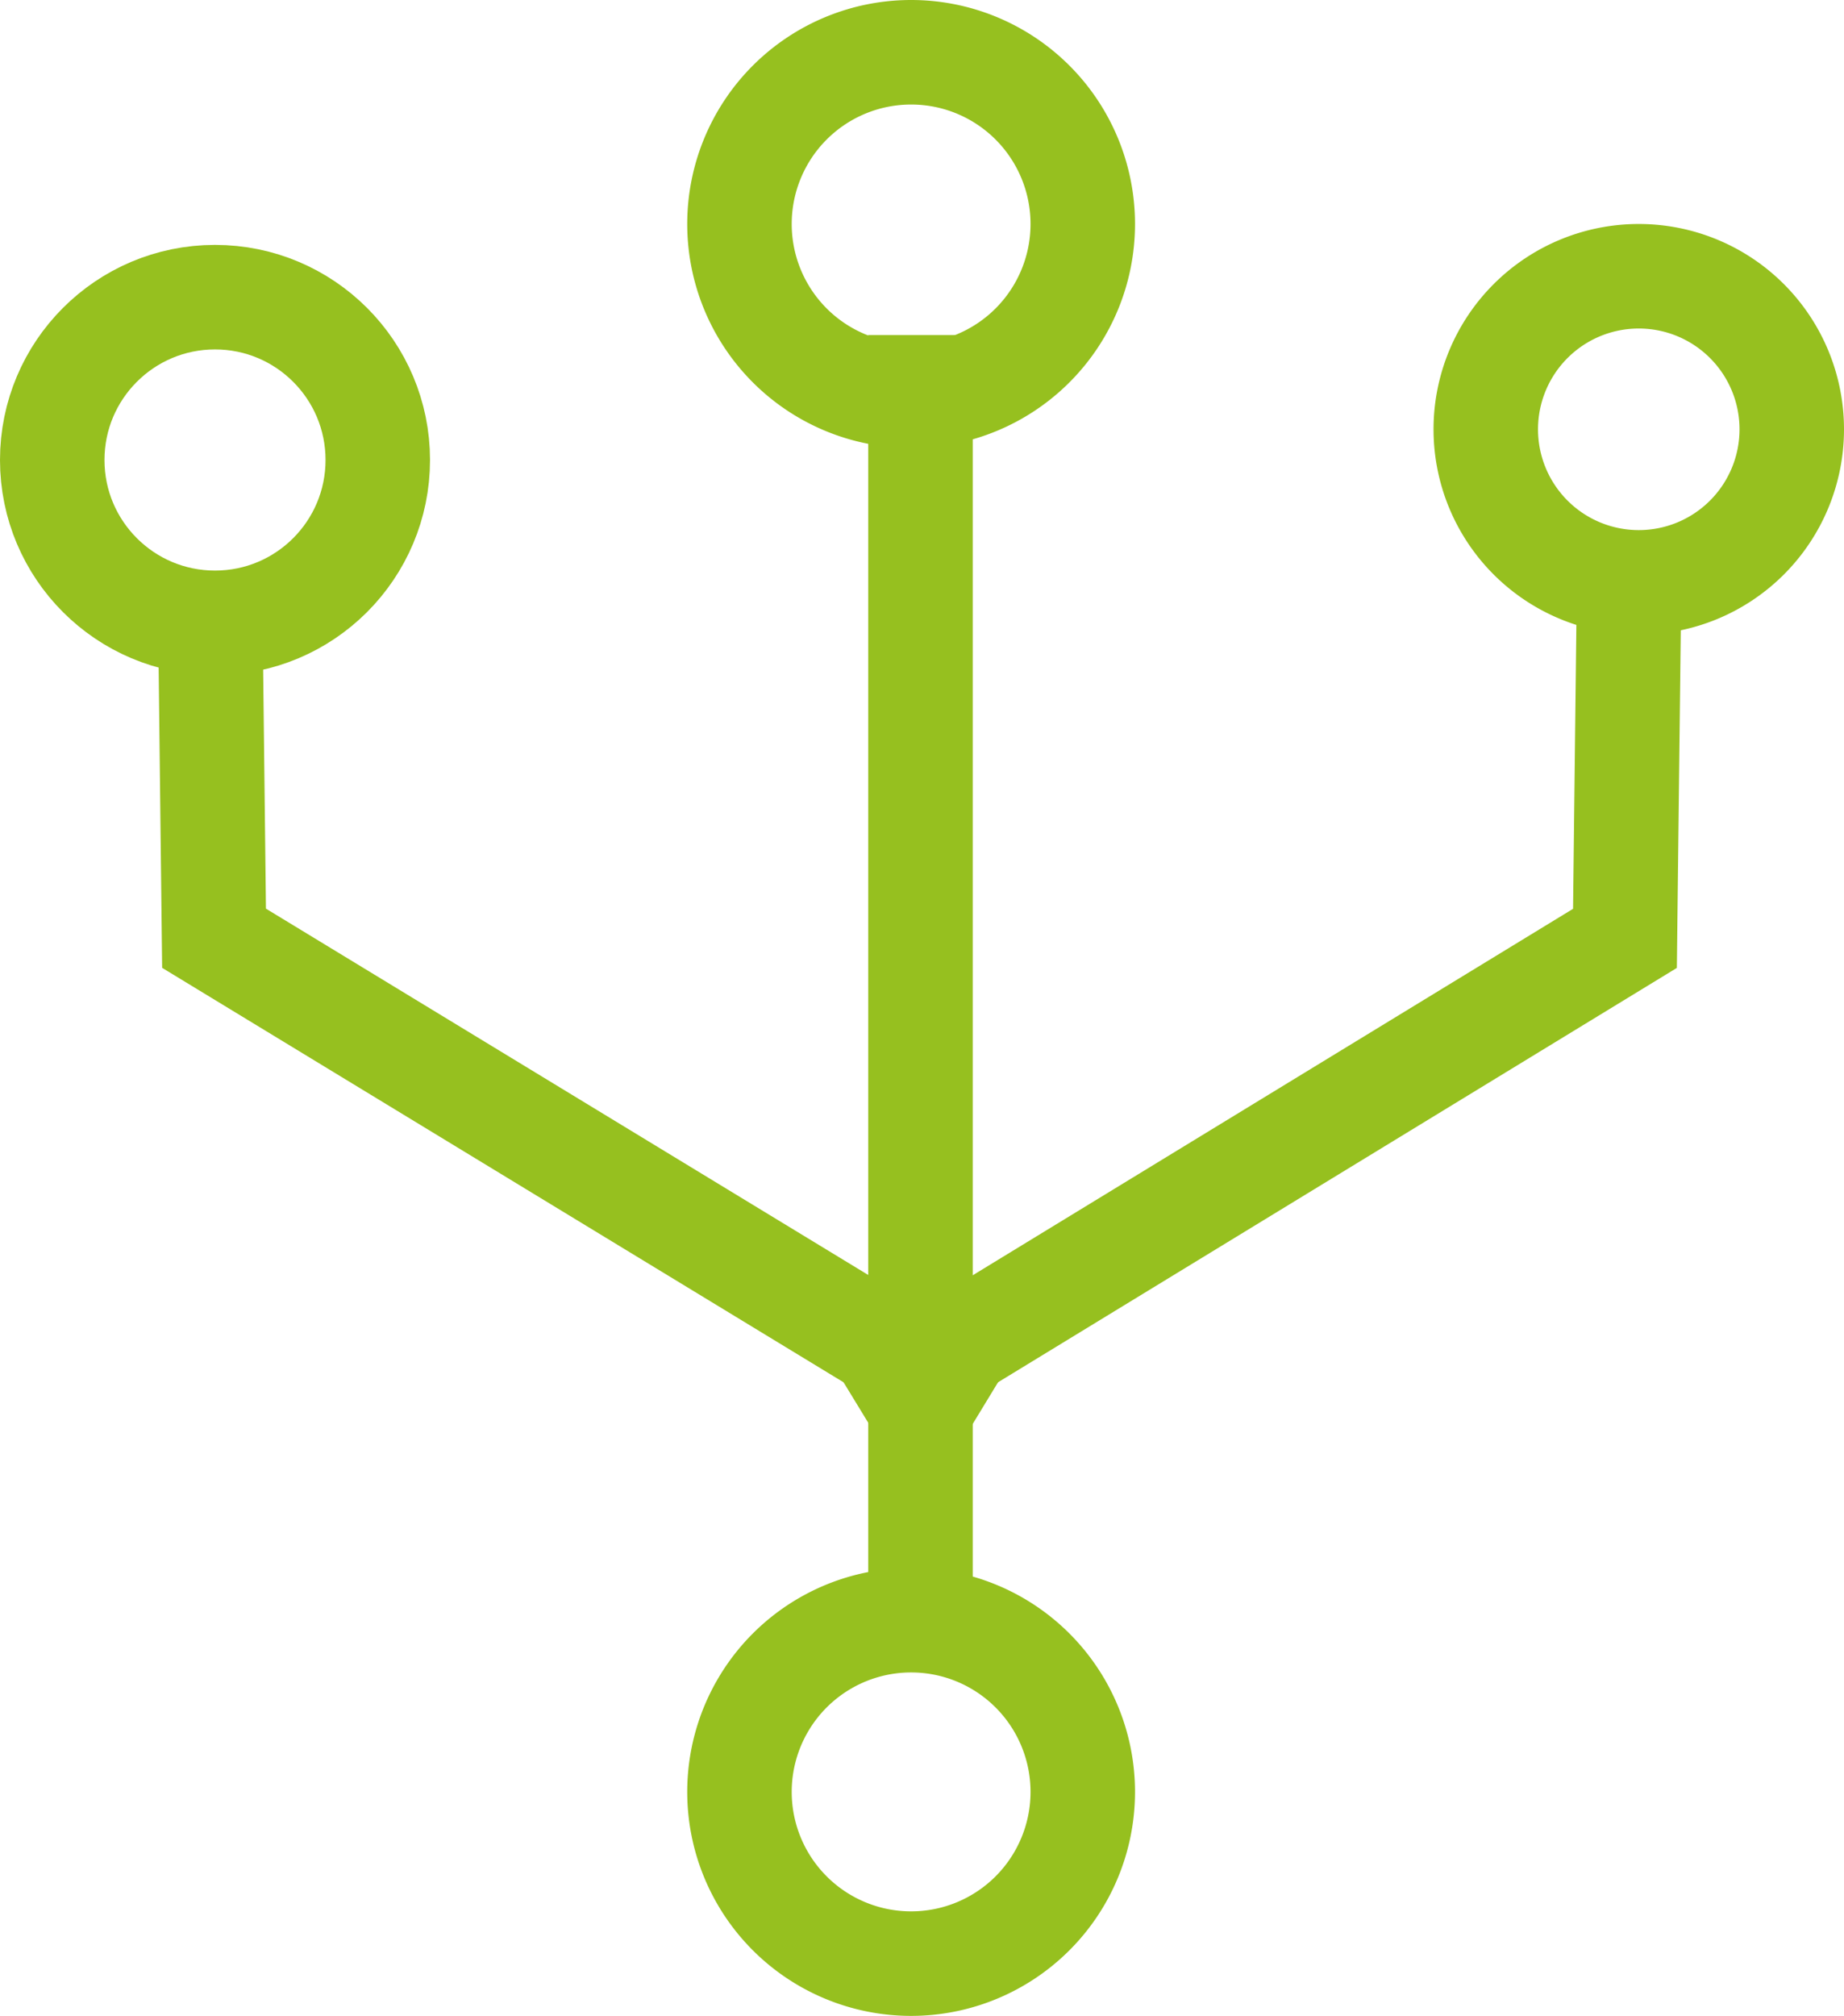
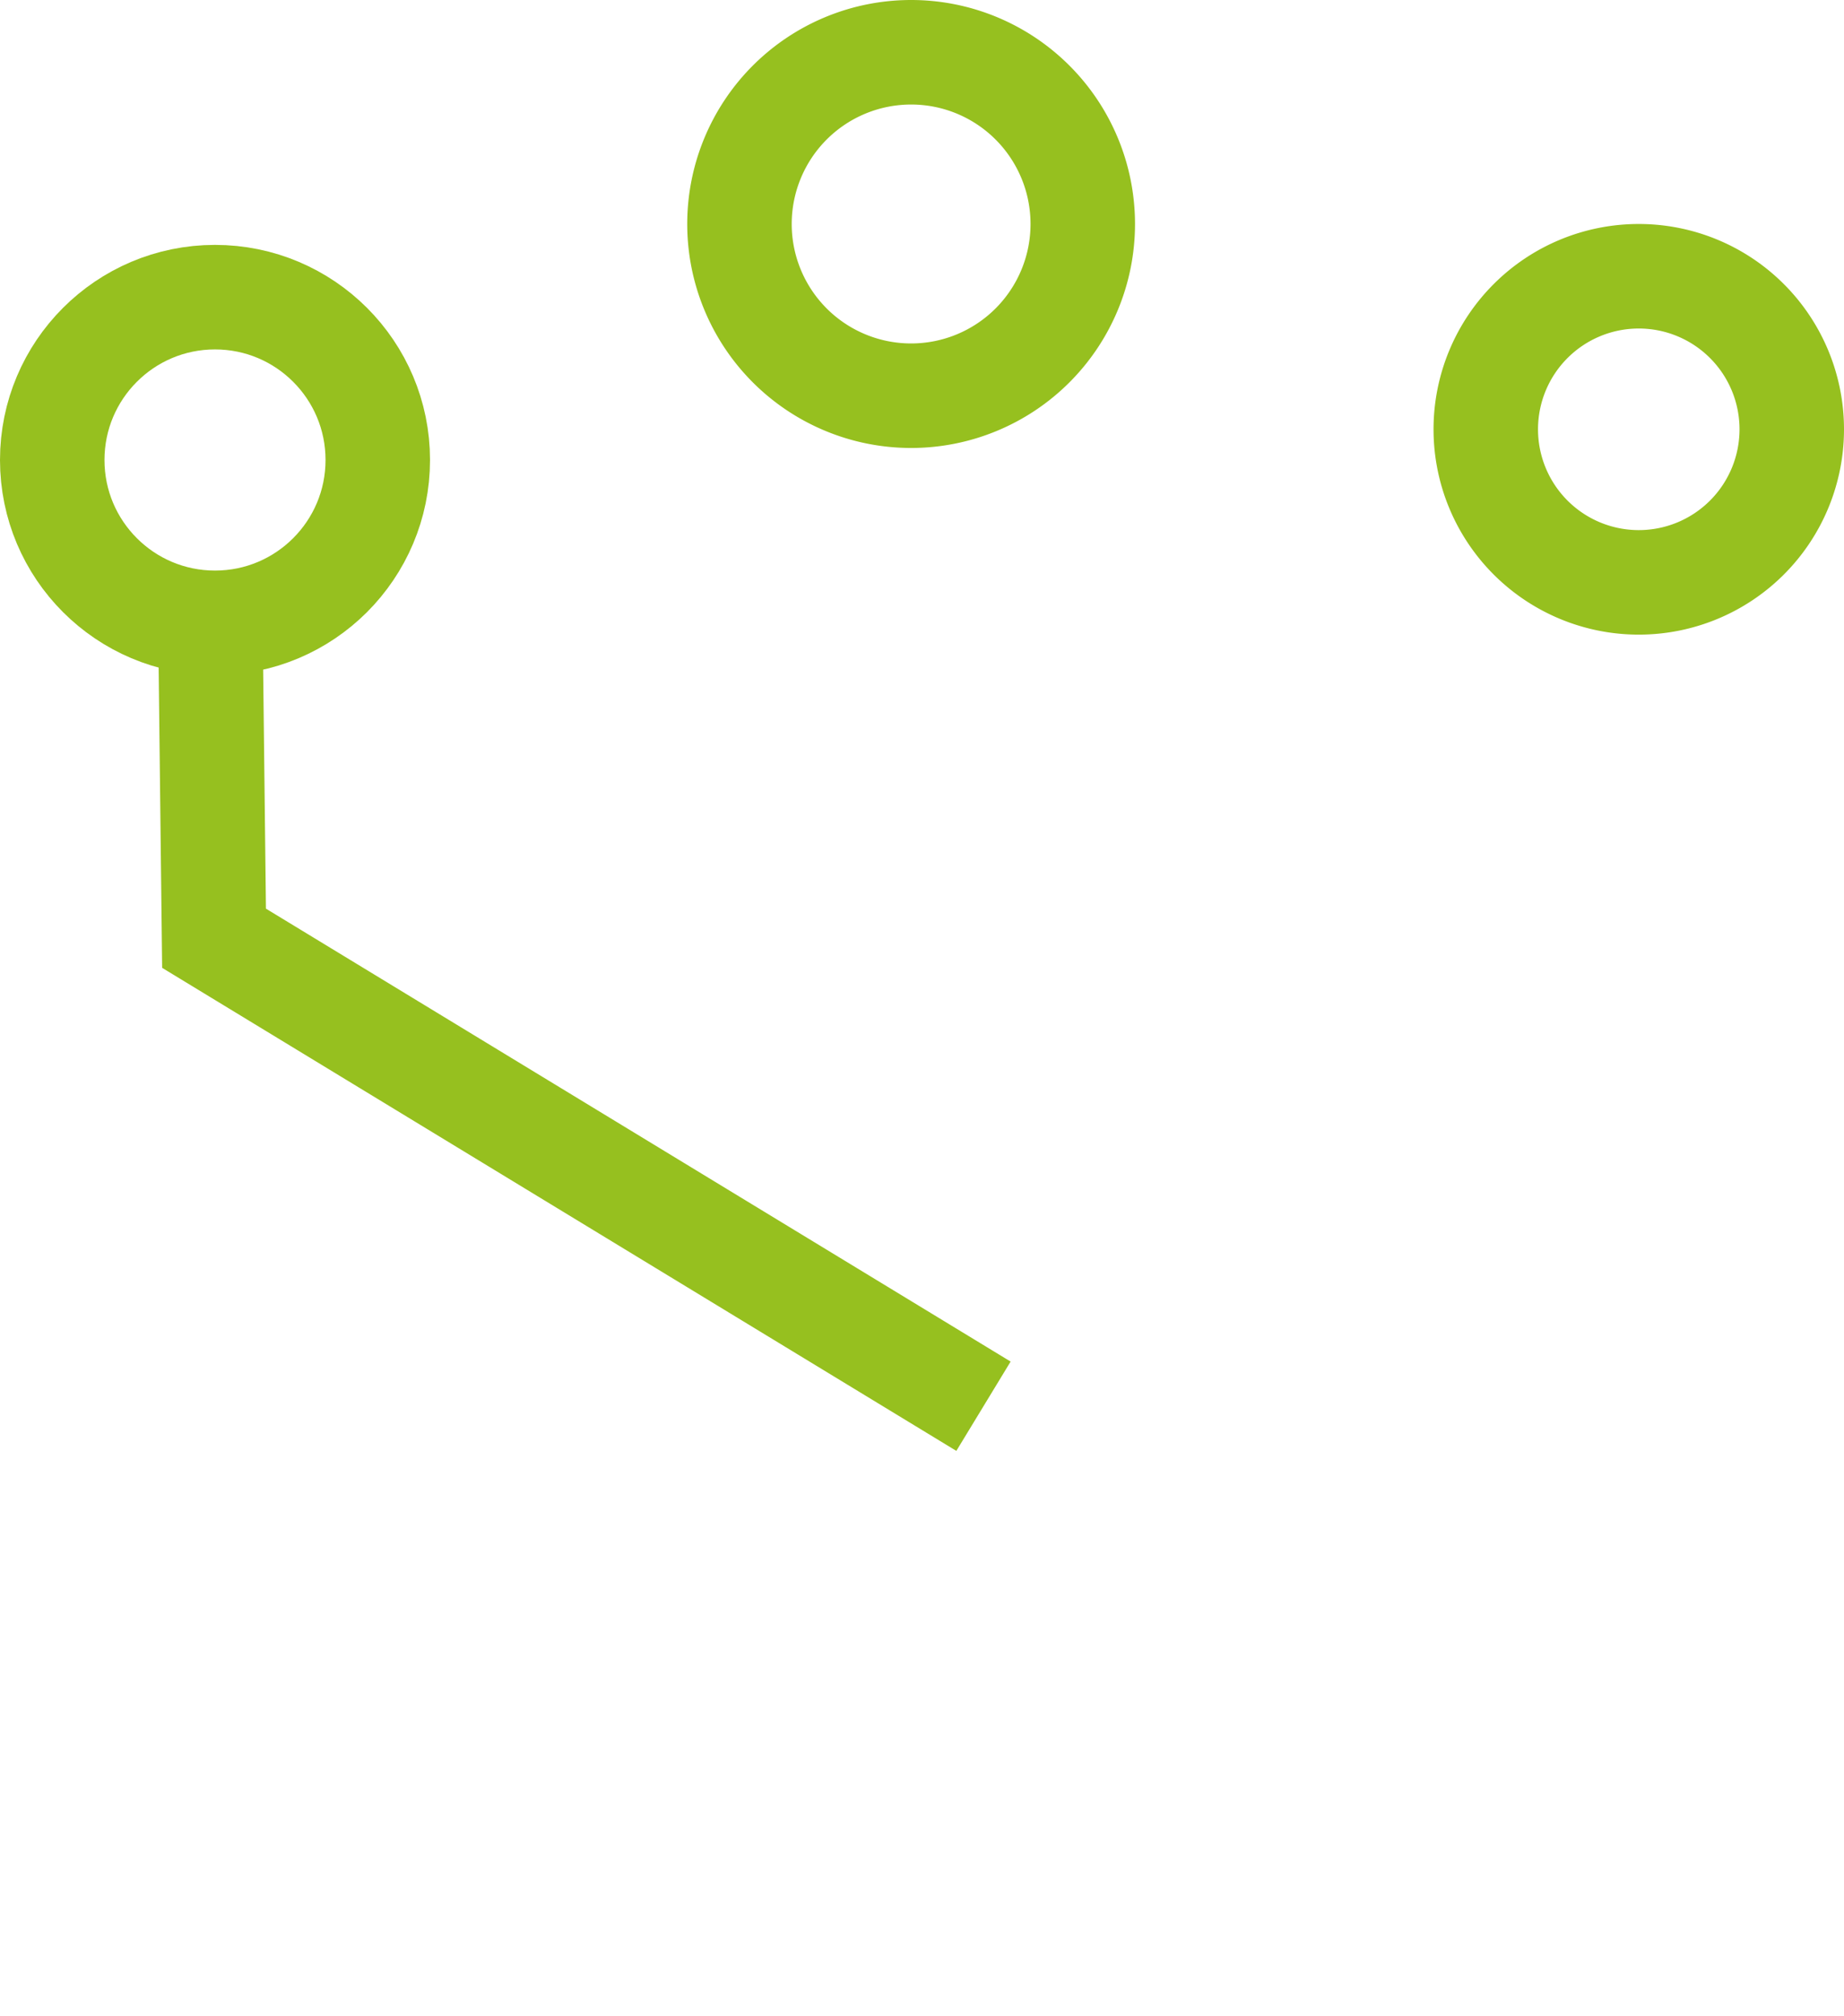
<svg xmlns="http://www.w3.org/2000/svg" width="49.417" height="54" viewBox="0 0 49.417 54">
  <defs>
    <style>.a,.c,.d{fill:none;}.b{clip-path:url(#a);}.c,.d{stroke:#96c01f;stroke-width:2.8px;}.d{stroke-miterlimit:4.001;}</style>
    <clipPath id="a">
      <rect class="a" width="49.417" height="54" />
    </clipPath>
  </defs>
  <g class="b">
    <path class="c" d="M24.417,1.4a4.6,4.6,0,1,1-4.6,4.6A4.6,4.6,0,0,1,24.417,1.4Z" />
    <path class="c" d="M43.917,7.4a4.1,4.1,0,1,1-4.1,4.1A4.1,4.1,0,0,1,43.917,7.4Z" />
    <circle class="c" cx="4.362" cy="4.362" r="4.362" transform="translate(1.4 7.96)" />
-     <path class="c" d="M24.417,43.4a4.6,4.6,0,1,1-4.6,4.6A4.6,4.6,0,0,1,24.417,43.4Z" />
-     <line class="c" y2="33.428" transform="translate(24.668 8.976)" />
-     <path class="d" d="M43.655,15.864l-.108,9.272L23,37.673" />
    <path class="d" d="M5.628,15.862l.108,9.271,20.62,12.536" />
  </g>
</svg>